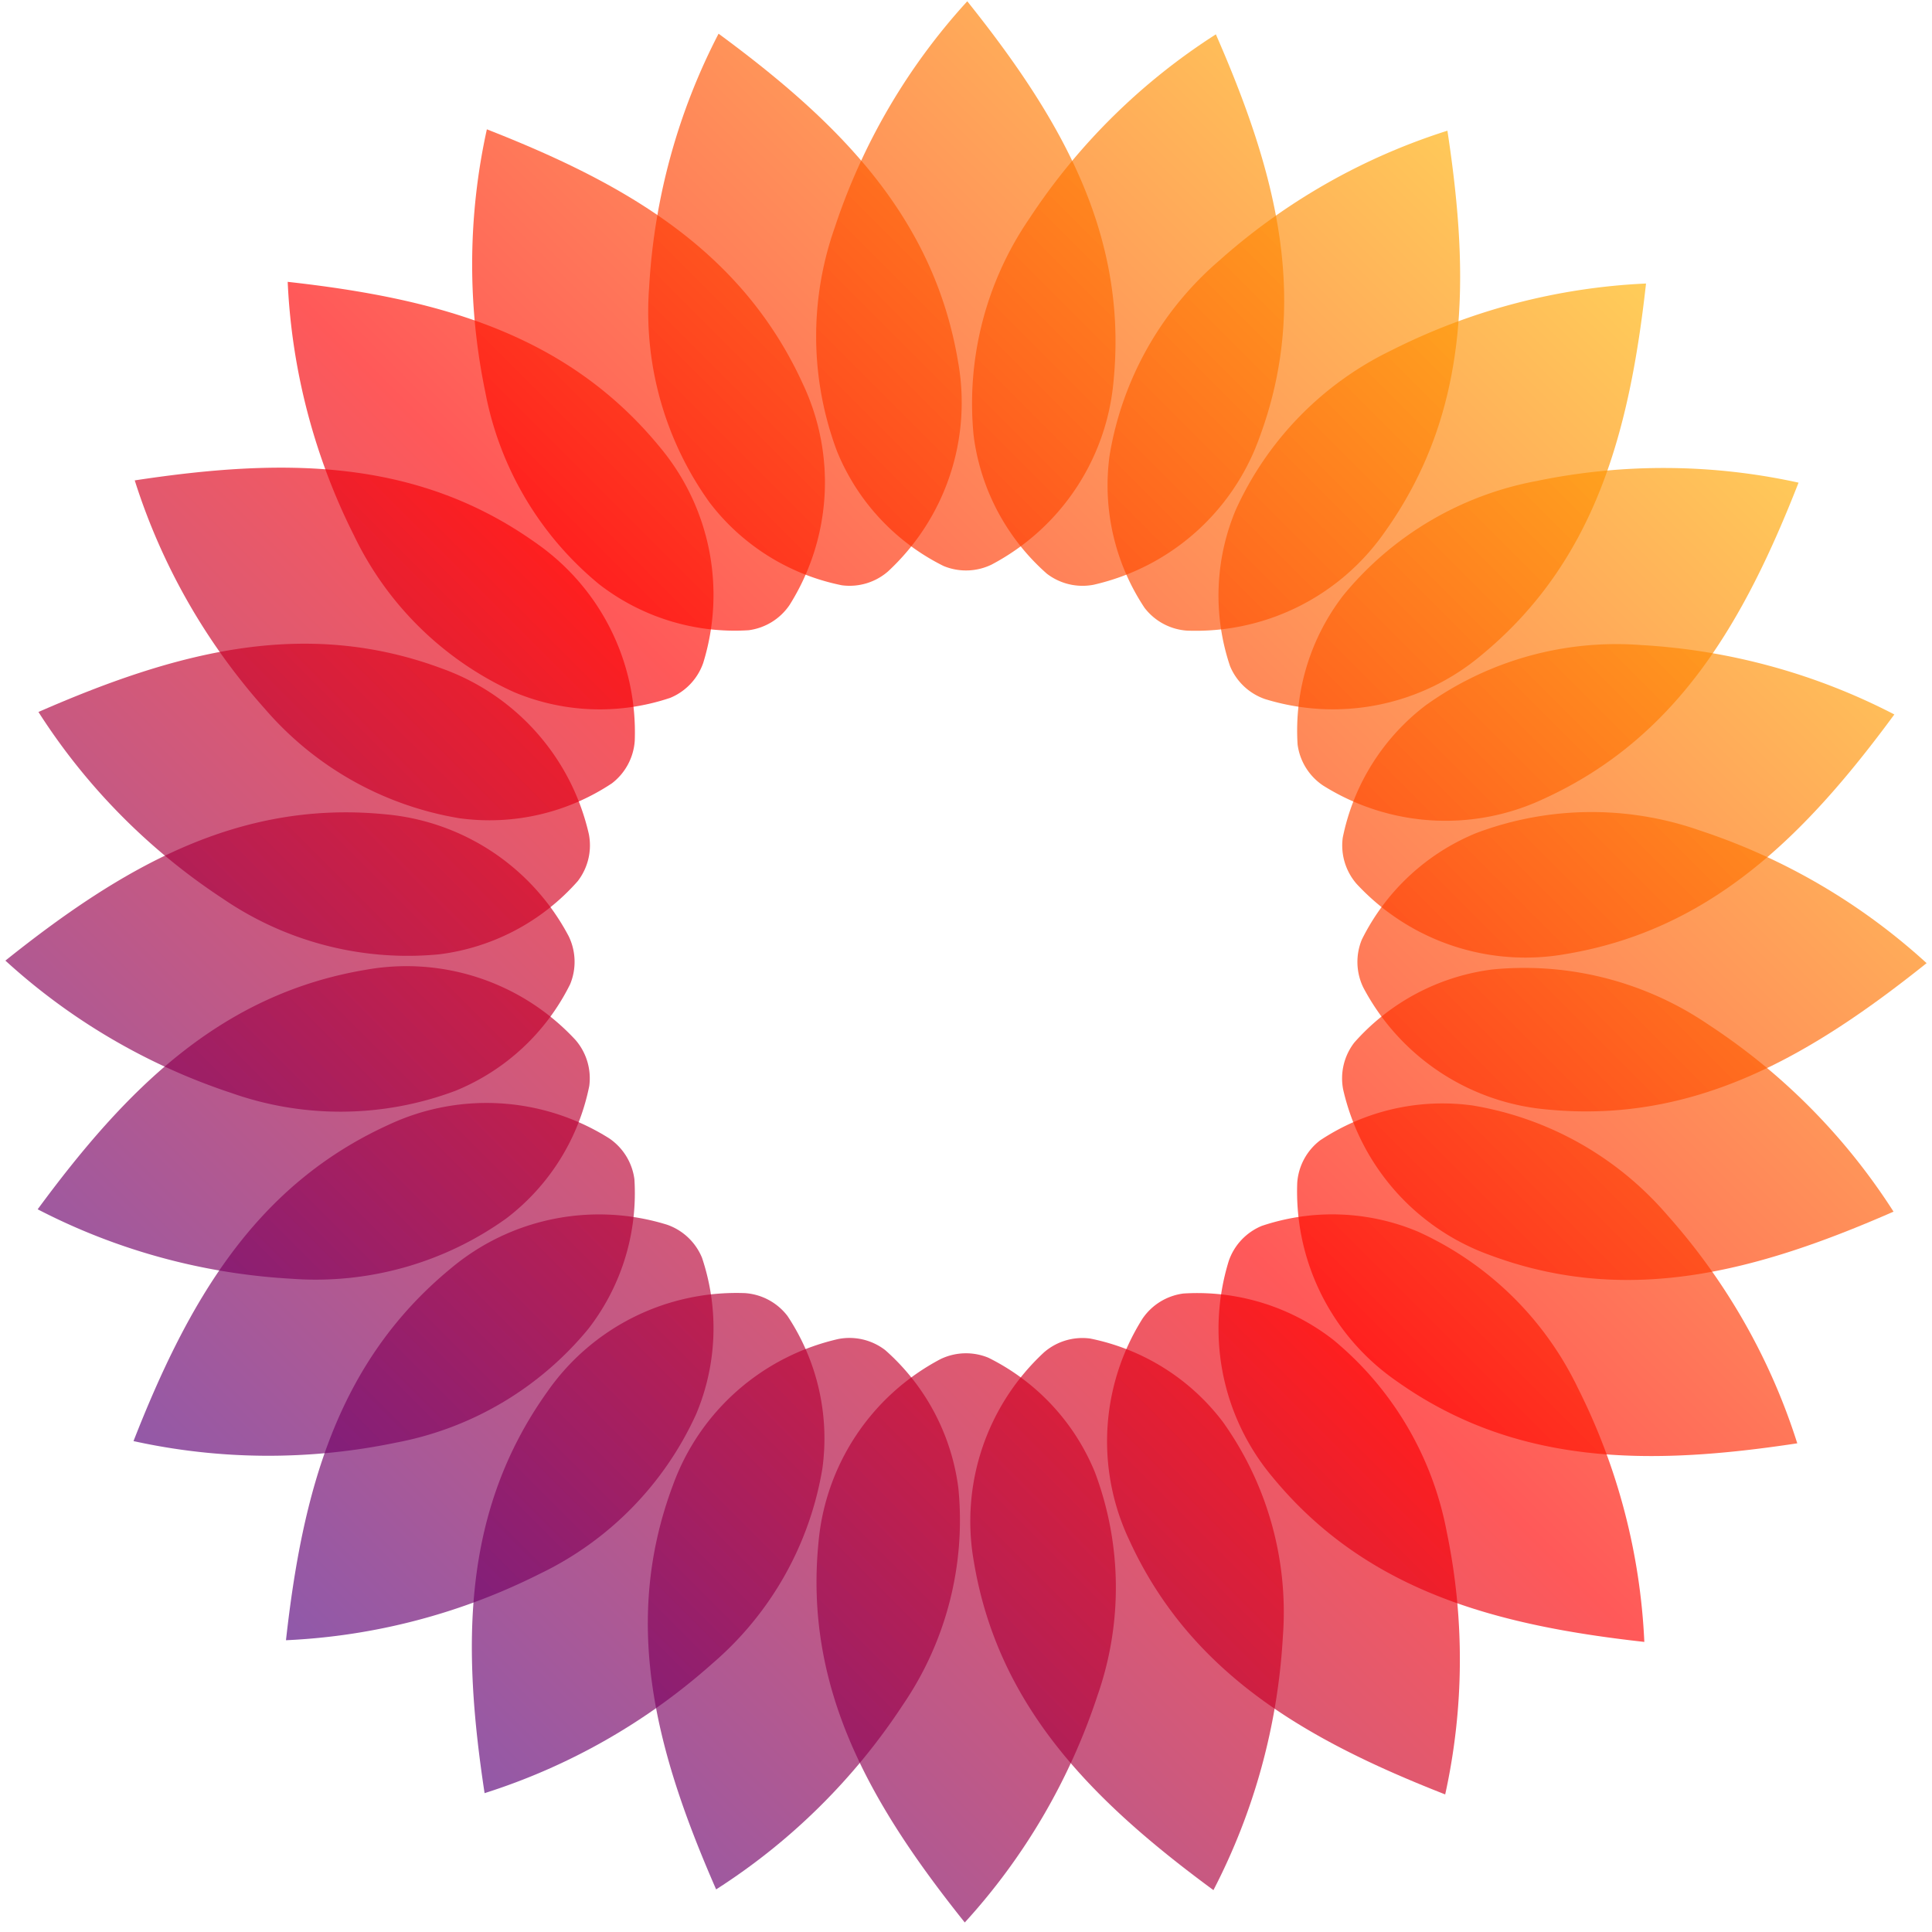
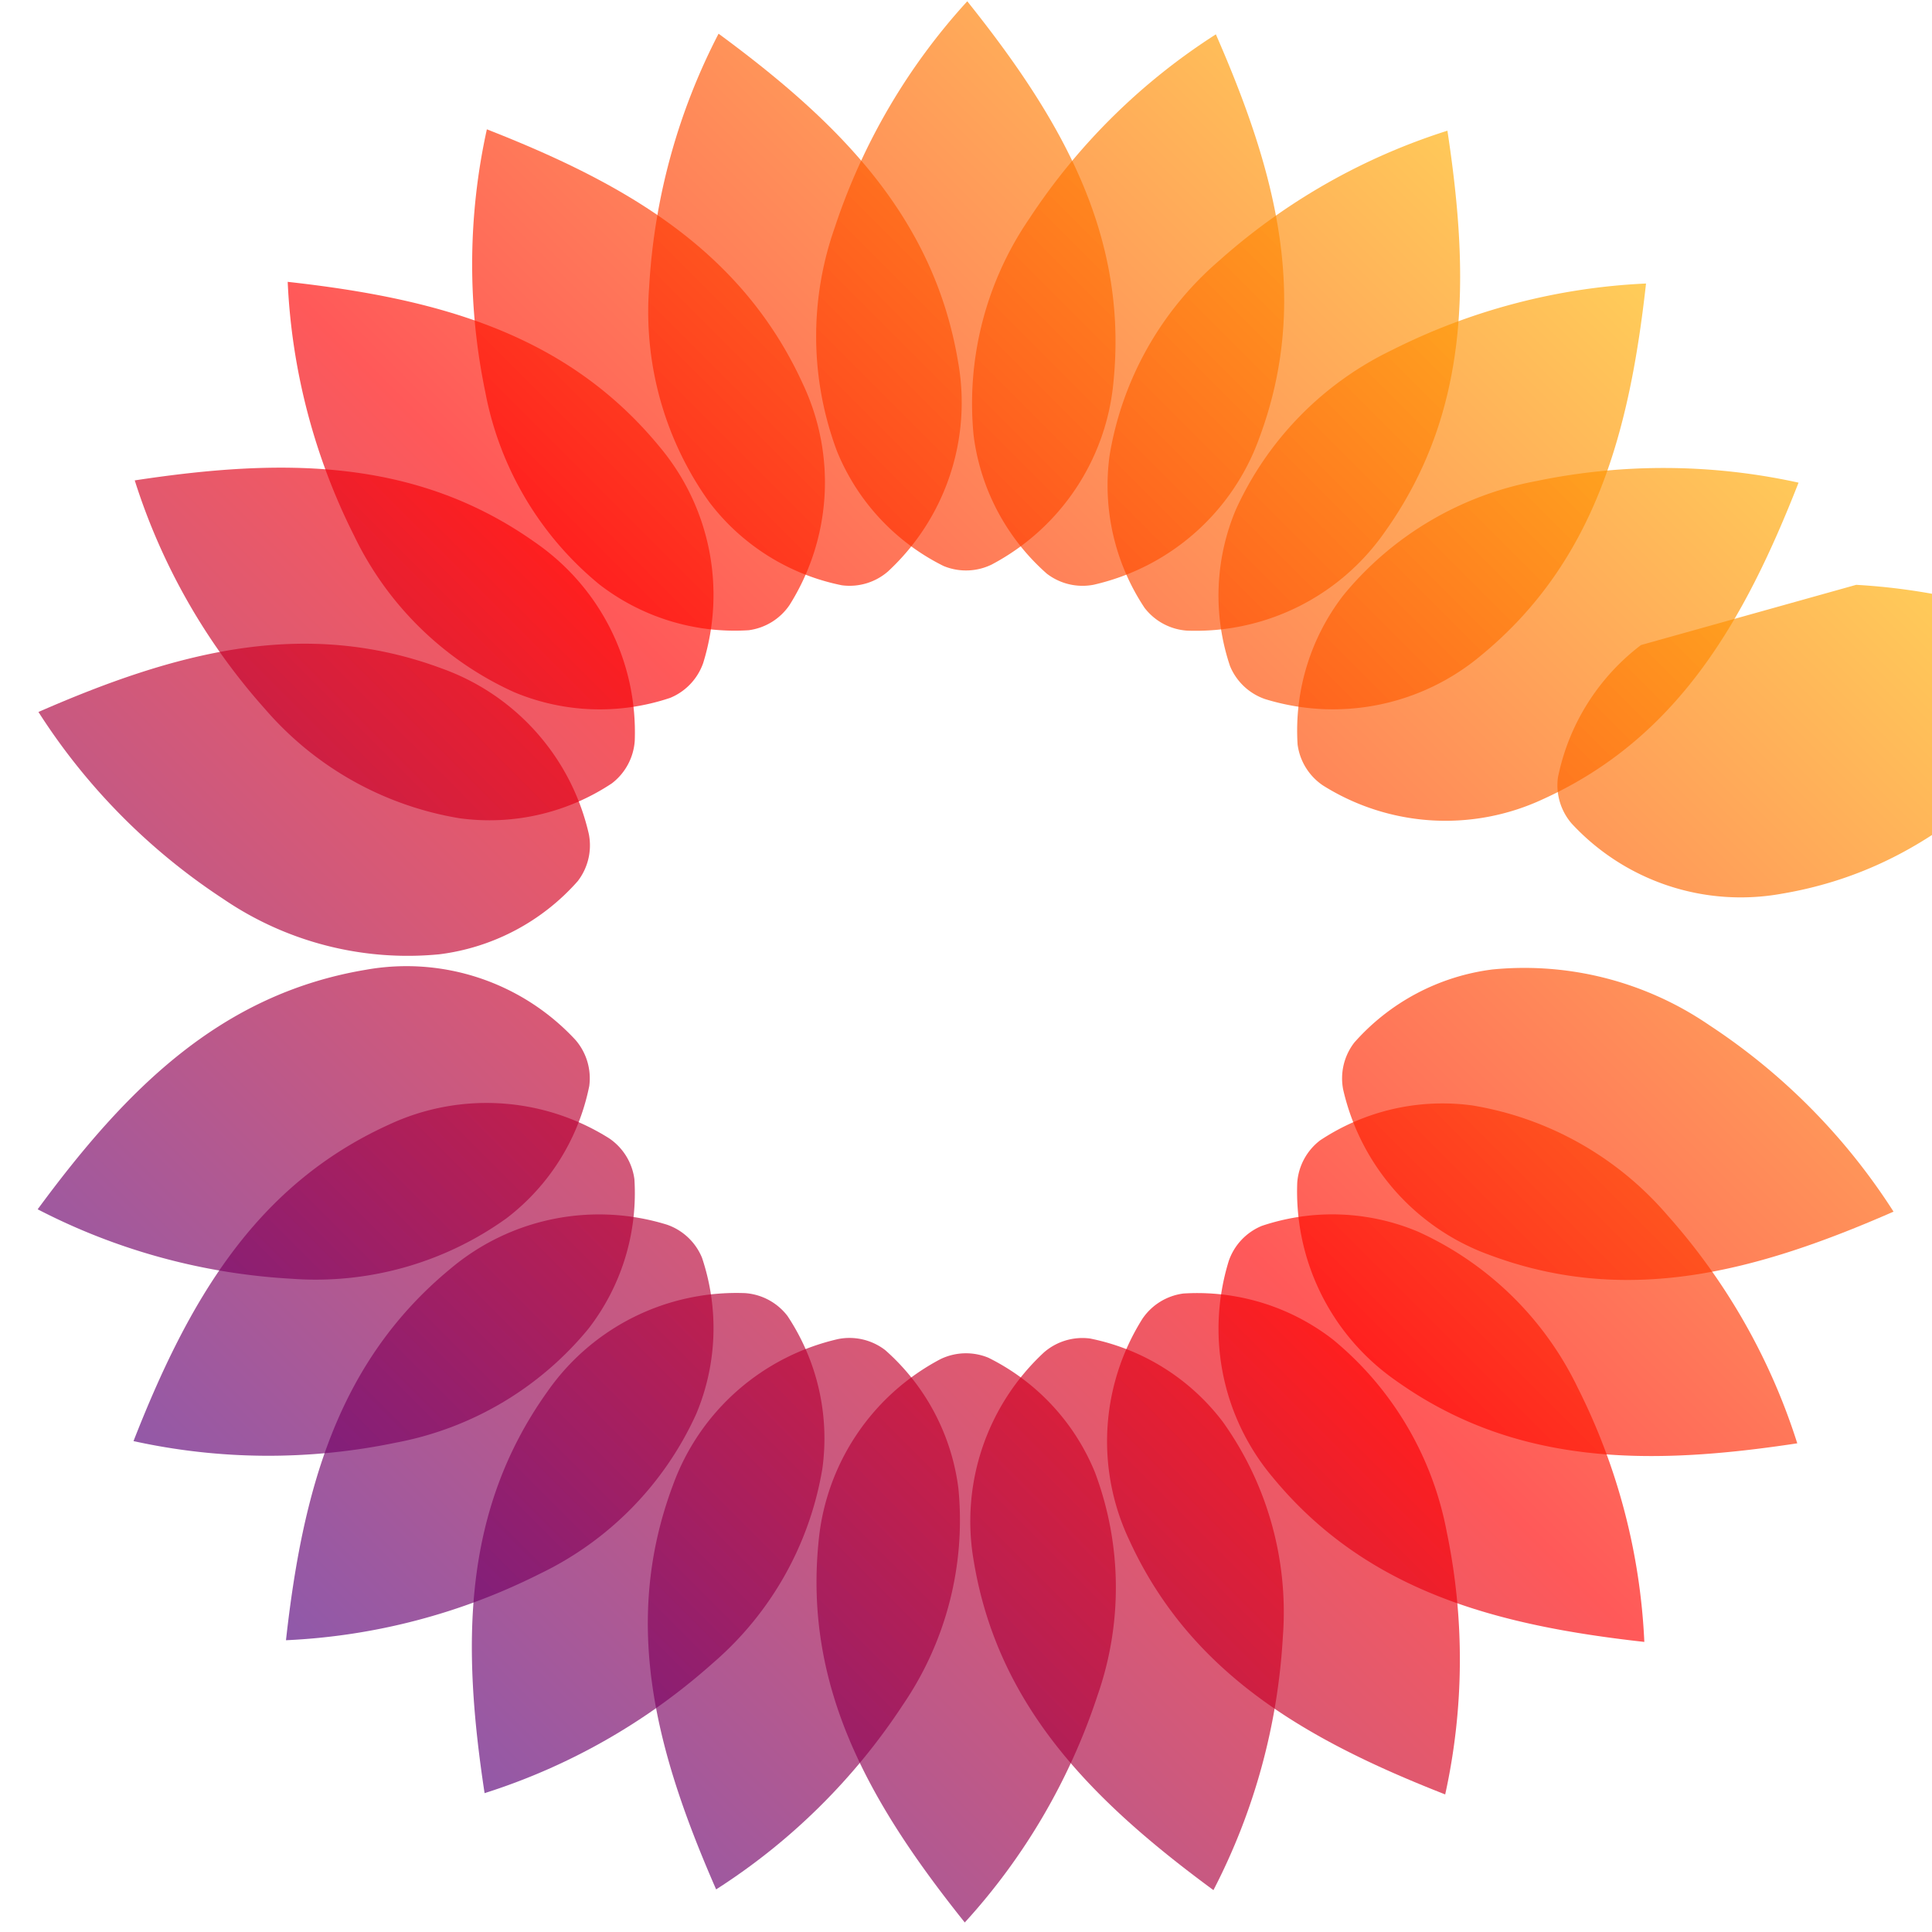
<svg xmlns="http://www.w3.org/2000/svg" xmlns:xlink="http://www.w3.org/1999/xlink" width="50" height="50" version="1.1" id="svg62">
  <defs id="defs11">
    <linearGradient id="gradient" gradientUnits="userSpaceOnUse" x1="0" x2="100" y1="100" y2="0">
      <stop offset="0%" stop-color="#0a00b2" id="stop2" />
      <stop offset="50%" stop-color="red" id="stop4" />
      <stop offset="100%" stop-color="#fffc00" id="stop6" />
    </linearGradient>
    <linearGradient xlink:href="#gradient" id="linearGradient873" gradientUnits="userSpaceOnUse" x1="0" y1="100" x2="100" y2="0" />
    <linearGradient xlink:href="#gradient" id="linearGradient875" gradientUnits="userSpaceOnUse" x1="0" y1="100" x2="100" y2="0" />
    <linearGradient xlink:href="#gradient" id="linearGradient877" gradientUnits="userSpaceOnUse" x1="0" y1="100" x2="100" y2="0" />
    <linearGradient xlink:href="#gradient" id="linearGradient879" gradientUnits="userSpaceOnUse" x1="0" y1="100" x2="100" y2="0" />
    <linearGradient xlink:href="#gradient" id="linearGradient881" gradientUnits="userSpaceOnUse" x1="0" y1="100" x2="100" y2="0" />
    <linearGradient xlink:href="#gradient" id="linearGradient883" gradientUnits="userSpaceOnUse" x1="0" y1="100" x2="100" y2="0" />
    <linearGradient xlink:href="#gradient" id="linearGradient885" gradientUnits="userSpaceOnUse" x1="0" y1="100" x2="100" y2="0" />
    <linearGradient xlink:href="#gradient" id="linearGradient887" gradientUnits="userSpaceOnUse" x1="0" y1="100" x2="100" y2="0" />
    <linearGradient xlink:href="#gradient" id="linearGradient889" gradientUnits="userSpaceOnUse" x1="0" y1="100" x2="100" y2="0" />
    <linearGradient xlink:href="#gradient" id="linearGradient891" gradientUnits="userSpaceOnUse" x1="0" y1="100" x2="100" y2="0" />
    <linearGradient xlink:href="#gradient" id="linearGradient893" gradientUnits="userSpaceOnUse" x1="0" y1="100" x2="100" y2="0" />
    <linearGradient xlink:href="#gradient" id="linearGradient895" gradientUnits="userSpaceOnUse" x1="0" y1="100" x2="100" y2="0" />
    <linearGradient xlink:href="#gradient" id="linearGradient897" gradientUnits="userSpaceOnUse" x1="0" y1="100" x2="100" y2="0" />
    <linearGradient xlink:href="#gradient" id="linearGradient899" gradientUnits="userSpaceOnUse" x1="0" y1="100" x2="100" y2="0" />
    <linearGradient xlink:href="#gradient" id="linearGradient901" gradientUnits="userSpaceOnUse" x1="0" y1="100" x2="100" y2="0" />
    <linearGradient xlink:href="#gradient" id="linearGradient903" gradientUnits="userSpaceOnUse" x1="0" y1="100" x2="100" y2="0" />
    <linearGradient xlink:href="#gradient" id="linearGradient905" gradientUnits="userSpaceOnUse" x1="0" y1="100" x2="100" y2="0" />
    <linearGradient xlink:href="#gradient" id="linearGradient907" gradientUnits="userSpaceOnUse" x1="0" y1="100" x2="100" y2="0" />
    <linearGradient xlink:href="#gradient" id="linearGradient909" gradientUnits="userSpaceOnUse" x1="0" y1="100" x2="100" y2="0" />
    <linearGradient xlink:href="#gradient" id="linearGradient911" gradientUnits="userSpaceOnUse" x1="0" y1="100" x2="100" y2="0" />
    <linearGradient xlink:href="#gradient" id="linearGradient913" gradientUnits="userSpaceOnUse" x1="0" y1="100" x2="100" y2="0" />
    <linearGradient xlink:href="#gradient" id="linearGradient915" gradientUnits="userSpaceOnUse" x1="0" y1="100" x2="100" y2="0" />
    <linearGradient xlink:href="#gradient" id="linearGradient917" gradientUnits="userSpaceOnUse" x1="0" y1="100" x2="100" y2="0" />
    <linearGradient xlink:href="#gradient" id="linearGradient919" gradientUnits="userSpaceOnUse" x1="0" y1="100" x2="100" y2="0" />
    <linearGradient xlink:href="#gradient" id="linearGradient921" gradientUnits="userSpaceOnUse" x1="0" y1="100" x2="100" y2="0" />
    <style id="style9">.petal{opacity:.65}</style>
  </defs>
  <g id="petals" transform="matrix(.5 0 0 .5 0 .026)" fill="url(#linearGradient921)">
    <path class="petal" d="M33.6 14.8a16.938 16.938 0 003.116 11.142 11.457 11.457 0 006.858 4.3 3.033 3.033 0 002.385-.713 11.924 11.924 0 003.634-10.837c-1.257-7.54-6.19-12.43-12.4-17A32.468 32.468 0 0033.6 14.8z" id="path13" opacity=".65" fill="url(#linearGradient873)" />
    <path class="petal" d="M25.117 20.232a16.938 16.938 0 005.893 9.956 11.457 11.457 0 007.738 2.381 3.033 3.033 0 002.119-1.306 11.924 11.924 0 00.705-11.409C38.406 12.9 32.376 9.449 25.2 6.642a32.468 32.468 0 00-.083 13.59z" id="path15" opacity=".65" fill="url(#linearGradient875)" />
    <path class="petal" d="M18.329 27.677a16.937 16.937 0 008.271 8.092 11.457 11.457 0 008.09.3 3.033 3.033 0 001.709-1.81 11.924 11.924 0 00-2.271-11.2c-4.859-5.9-11.576-7.67-19.237-8.523a32.466 32.466 0 003.438 13.141z" id="path17" opacity=".65" fill="url(#linearGradient877)" />
    <path class="petal" d="M13.7 36.626A16.938 16.938 0 0023.781 42.3a11.457 11.457 0 007.891-1.807 3.033 3.033 0 001.182-2.193 11.924 11.924 0 00-5.093-10.233c-6.221-4.443-13.167-4.412-20.787-3.254A32.468 32.468 0 0013.7 36.626z" id="path19" opacity=".65" fill="url(#linearGradient879)" />
    <path class="petal" d="M11.543 46.468a16.938 16.938 0 0011.208 2.873 11.457 11.457 0 007.155-3.788 3.034 3.034 0 00.575-2.422 11.924 11.924 0 00-7.568-8.566c-7.16-2.681-13.861-.854-20.923 2.235a32.468 32.468 0 009.553 9.668z" id="path21" opacity=".65" fill="url(#linearGradient881)" />
-     <path class="petal" d="M12.008 56.532a16.938 16.938 0 0011.569-.126 11.457 11.457 0 005.931-5.51 3.033 3.033 0 00-.072-2.488 11.924 11.924 0 00-9.527-6.315C12.3 41.356 6.3 44.855.279 49.669a32.467 32.467 0 0011.729 6.863z" id="path23" opacity=".65" fill="url(#linearGradient883)" />
    <path class="petal" d="M15.062 66.134A16.938 16.938 0 0026.2 63.018a11.457 11.457 0 004.3-6.858 3.033 3.033 0 00-.713-2.385 11.924 11.924 0 00-10.837-3.634c-7.54 1.257-12.43 6.19-17 12.4a32.468 32.468 0 0013.112 3.593z" id="path25" opacity=".65" fill="url(#linearGradient885)" />
    <path class="petal" d="M20.5 74.618a16.938 16.938 0 009.956-5.893 11.457 11.457 0 002.381-7.738 3.033 3.033 0 00-1.306-2.119 11.925 11.925 0 00-11.409-.705c-6.958 3.166-10.4 9.2-13.212 16.376a32.466 32.466 0 0013.59.079z" id="path27" opacity=".65" fill="url(#linearGradient887)" />
    <path class="petal" d="M27.943 81.406a16.938 16.938 0 008.092-8.269 11.457 11.457 0 00.3-8.09 3.033 3.033 0 00-1.81-1.709 11.924 11.924 0 00-11.2 2.271c-5.9 4.859-7.67 11.576-8.523 19.237a32.467 32.467 0 0013.141-3.44z" id="path29" opacity=".65" fill="url(#linearGradient889)" />
    <path class="petal" d="M36.891 86.035a16.938 16.938 0 005.676-10.082 11.457 11.457 0 00-1.807-7.891 3.033 3.033 0 00-2.191-1.182 11.924 11.924 0 00-10.233 5.094c-4.443 6.221-4.412 13.167-3.254 20.787a32.467 32.467 0 0011.809-6.726z" id="path31" opacity=".65" fill="url(#linearGradient891)" />
    <path class="petal" d="M46.733 88.191a16.937 16.937 0 002.873-11.207 11.457 11.457 0 00-3.788-7.155 3.033 3.033 0 00-2.422-.575 11.924 11.924 0 00-8.566 7.568c-2.681 7.159-.854 13.86 2.237 20.921a32.465 32.465 0 009.666-9.552z" id="path33" opacity=".65" fill="url(#linearGradient893)" />
    <path class="petal" d="M56.8 87.726a16.937 16.937 0 00-.125-11.569 11.457 11.457 0 00-5.511-5.931 3.033 3.033 0 00-2.488.072 11.924 11.924 0 00-6.315 9.528c-.737 7.609 2.762 13.609 7.576 19.629A32.466 32.466 0 0056.8 87.726z" id="path35" opacity=".65" fill="url(#linearGradient895)" />
    <path class="petal" d="M66.4 84.672a16.938 16.938 0 00-3.116-11.142 11.457 11.457 0 00-6.858-4.3 3.033 3.033 0 00-2.385.713 11.924 11.924 0 00-3.634 10.837c1.257 7.54 6.19 12.43 12.4 17A32.468 32.468 0 0066.4 84.672z" id="path37" opacity=".65" fill="url(#linearGradient897)" />
    <path class="petal" d="M74.883 79.237a16.937 16.937 0 00-5.893-9.956 11.456 11.456 0 00-7.738-2.381 3.033 3.033 0 00-2.119 1.306 11.924 11.924 0 00-.705 11.409c3.166 6.958 9.2 10.4 16.375 13.212a32.468 32.468 0 00.08-13.59z" id="path39" opacity=".65" fill="url(#linearGradient899)" />
    <path class="petal" d="M81.671 71.792A16.938 16.938 0 0073.4 63.7a11.457 11.457 0 00-8.09-.3 3.033 3.033 0 00-1.708 1.81 11.924 11.924 0 002.271 11.2c4.859 5.9 11.576 7.67 19.237 8.523a32.466 32.466 0 00-3.439-13.141z" id="path41" opacity=".65" fill="url(#linearGradient901)" />
    <path class="petal" d="M86.3 62.843a16.938 16.938 0 00-10.082-5.676 11.457 11.457 0 00-7.891 1.807 3.033 3.033 0 00-1.182 2.191A11.924 11.924 0 0072.239 71.4c6.221 4.443 13.167 4.412 20.787 3.254A32.467 32.467 0 0086.3 62.843z" id="path43" opacity=".65" fill="url(#linearGradient903)" />
    <path class="petal" d="M88.457 53a16.938 16.938 0 00-11.207-2.873 11.457 11.457 0 00-7.155 3.788 3.033 3.033 0 00-.574 2.422 11.925 11.925 0 007.567 8.563c7.158 2.681 13.86.854 20.921-2.237A32.467 32.467 0 0088.457 53z" id="path45" opacity=".65" fill="url(#linearGradient905)" />
-     <path class="petal" d="M87.992 42.936a16.938 16.938 0 00-11.569.126 11.457 11.457 0 00-5.931 5.511 3.033 3.033 0 00.072 2.488 11.924 11.924 0 009.527 6.315c7.609.737 13.609-2.762 19.63-7.576a32.468 32.468 0 00-11.729-6.864z" id="path47" opacity=".65" fill="url(#linearGradient907)" />
-     <path class="petal" d="M84.938 33.335A16.938 16.938 0 0073.8 36.451a11.457 11.457 0 00-4.3 6.858 3.033 3.033 0 00.714 2.385 11.924 11.924 0 0010.837 3.634c7.54-1.257 12.43-6.19 17-12.4a32.466 32.466 0 00-13.113-3.593z" id="path49" opacity=".65" fill="url(#linearGradient909)" />
+     <path class="petal" d="M84.938 33.335a11.457 11.457 0 00-4.3 6.858 3.033 3.033 0 00.714 2.385 11.924 11.924 0 0010.837 3.634c7.54-1.257 12.43-6.19 17-12.4a32.466 32.466 0 00-13.113-3.593z" id="path49" opacity=".65" fill="url(#linearGradient909)" />
    <path class="petal" d="M79.5 24.851a16.938 16.938 0 00-9.956 5.893 11.457 11.457 0 00-2.381 7.738 3.033 3.033 0 001.309 2.118 11.924 11.924 0 0011.409.705c6.958-3.166 10.4-9.2 13.212-16.375a32.468 32.468 0 00-13.593-.079z" id="path51" opacity=".65" fill="url(#linearGradient911)" />
    <path class="petal" d="M72.057 18.063a16.938 16.938 0 00-8.092 8.269 11.457 11.457 0 00-.3 8.09 3.033 3.033 0 001.81 1.709 11.924 11.924 0 0011.2-2.271c5.9-4.859 7.67-11.576 8.523-19.237a32.467 32.467 0 00-13.141 3.44z" id="path53" opacity=".65" fill="url(#linearGradient913)" />
    <path class="petal" d="M63.109 13.434a16.937 16.937 0 00-5.676 10.082 11.457 11.457 0 001.807 7.891 3.033 3.033 0 002.191 1.182A11.924 11.924 0 0071.664 27.5c4.443-6.221 4.412-13.167 3.254-20.787a32.466 32.466 0 00-11.809 6.721z" id="path55" opacity=".65" fill="url(#linearGradient915)" />
    <path class="petal" d="M53.267 11.278a16.937 16.937 0 00-2.873 11.207 11.456 11.456 0 003.788 7.155 3.033 3.033 0 002.422.575 11.924 11.924 0 008.566-7.568c2.681-7.159.854-13.86-2.237-20.921a32.466 32.466 0 00-9.666 9.552z" id="path57" opacity=".65" fill="url(#linearGradient917)" />
    <path class="petal" d="M43.2 11.743a16.938 16.938 0 00.126 11.569 11.457 11.457 0 005.511 5.931 3.033 3.033 0 002.488-.072 11.924 11.924 0 006.315-9.528c.739-7.609-2.76-13.609-7.574-19.629A32.468 32.468 0 0043.2 11.743z" id="path59" opacity=".65" fill="url(#linearGradient919)" />
  </g>
</svg>